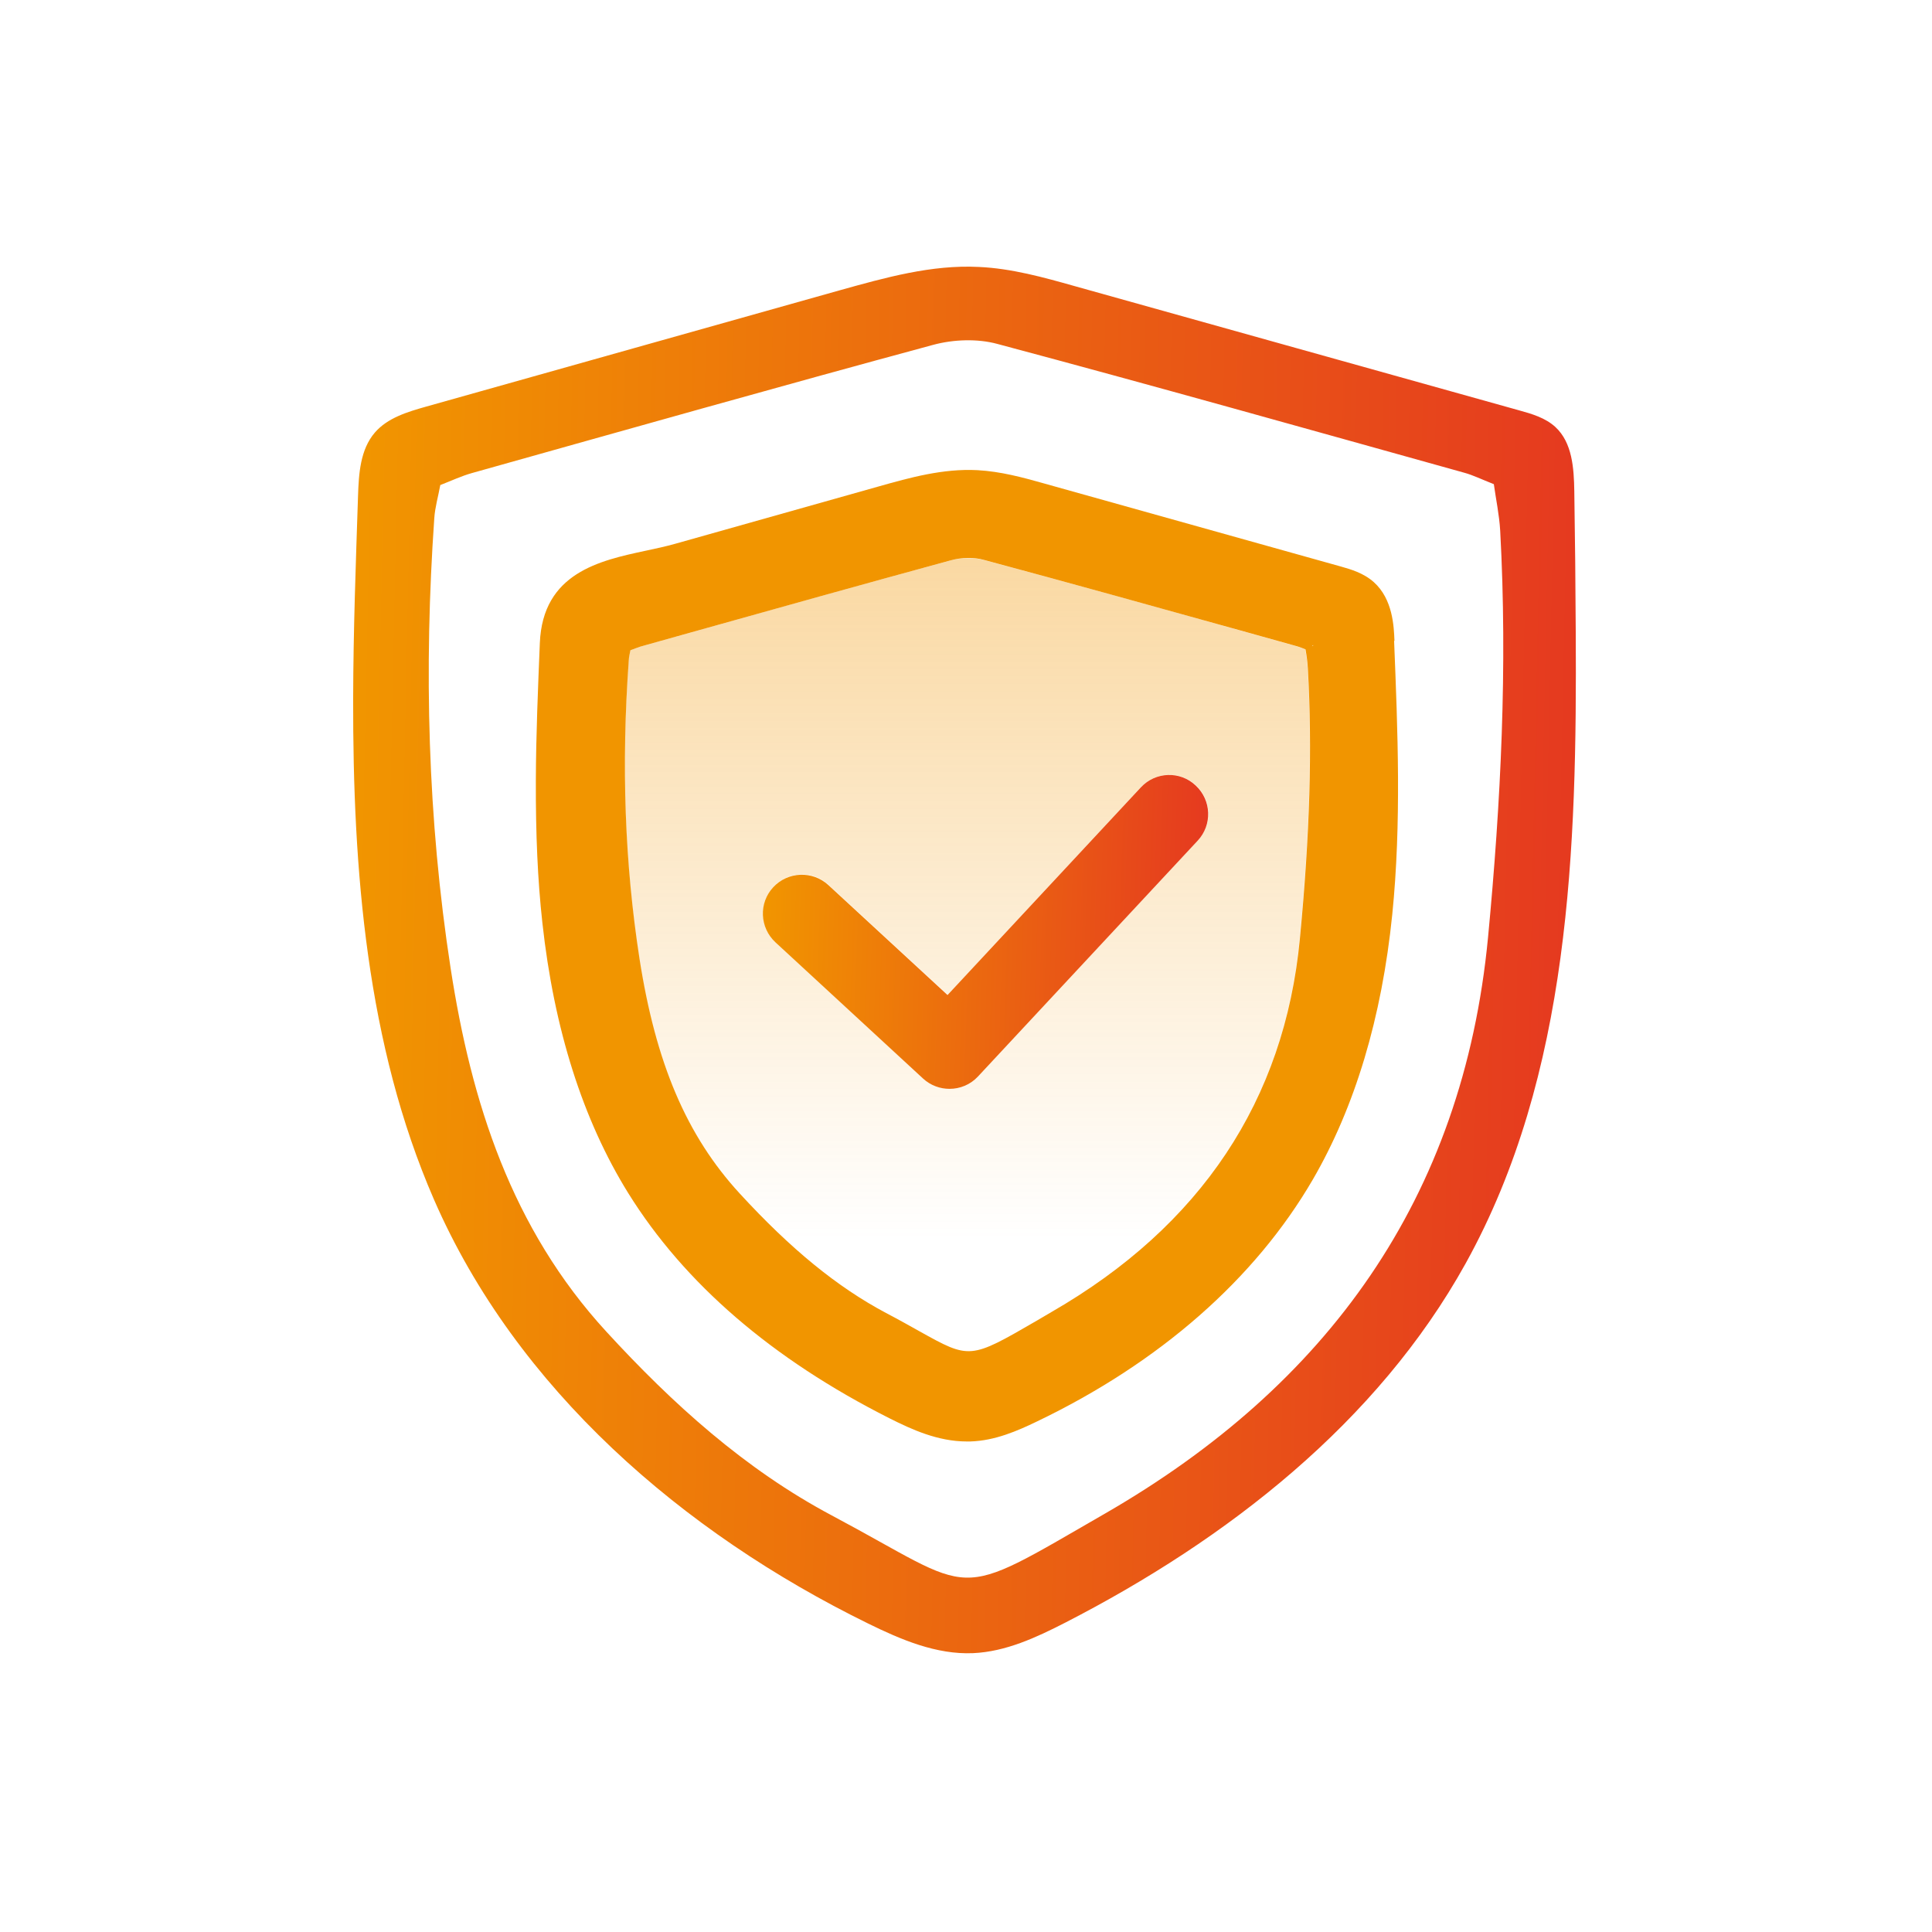
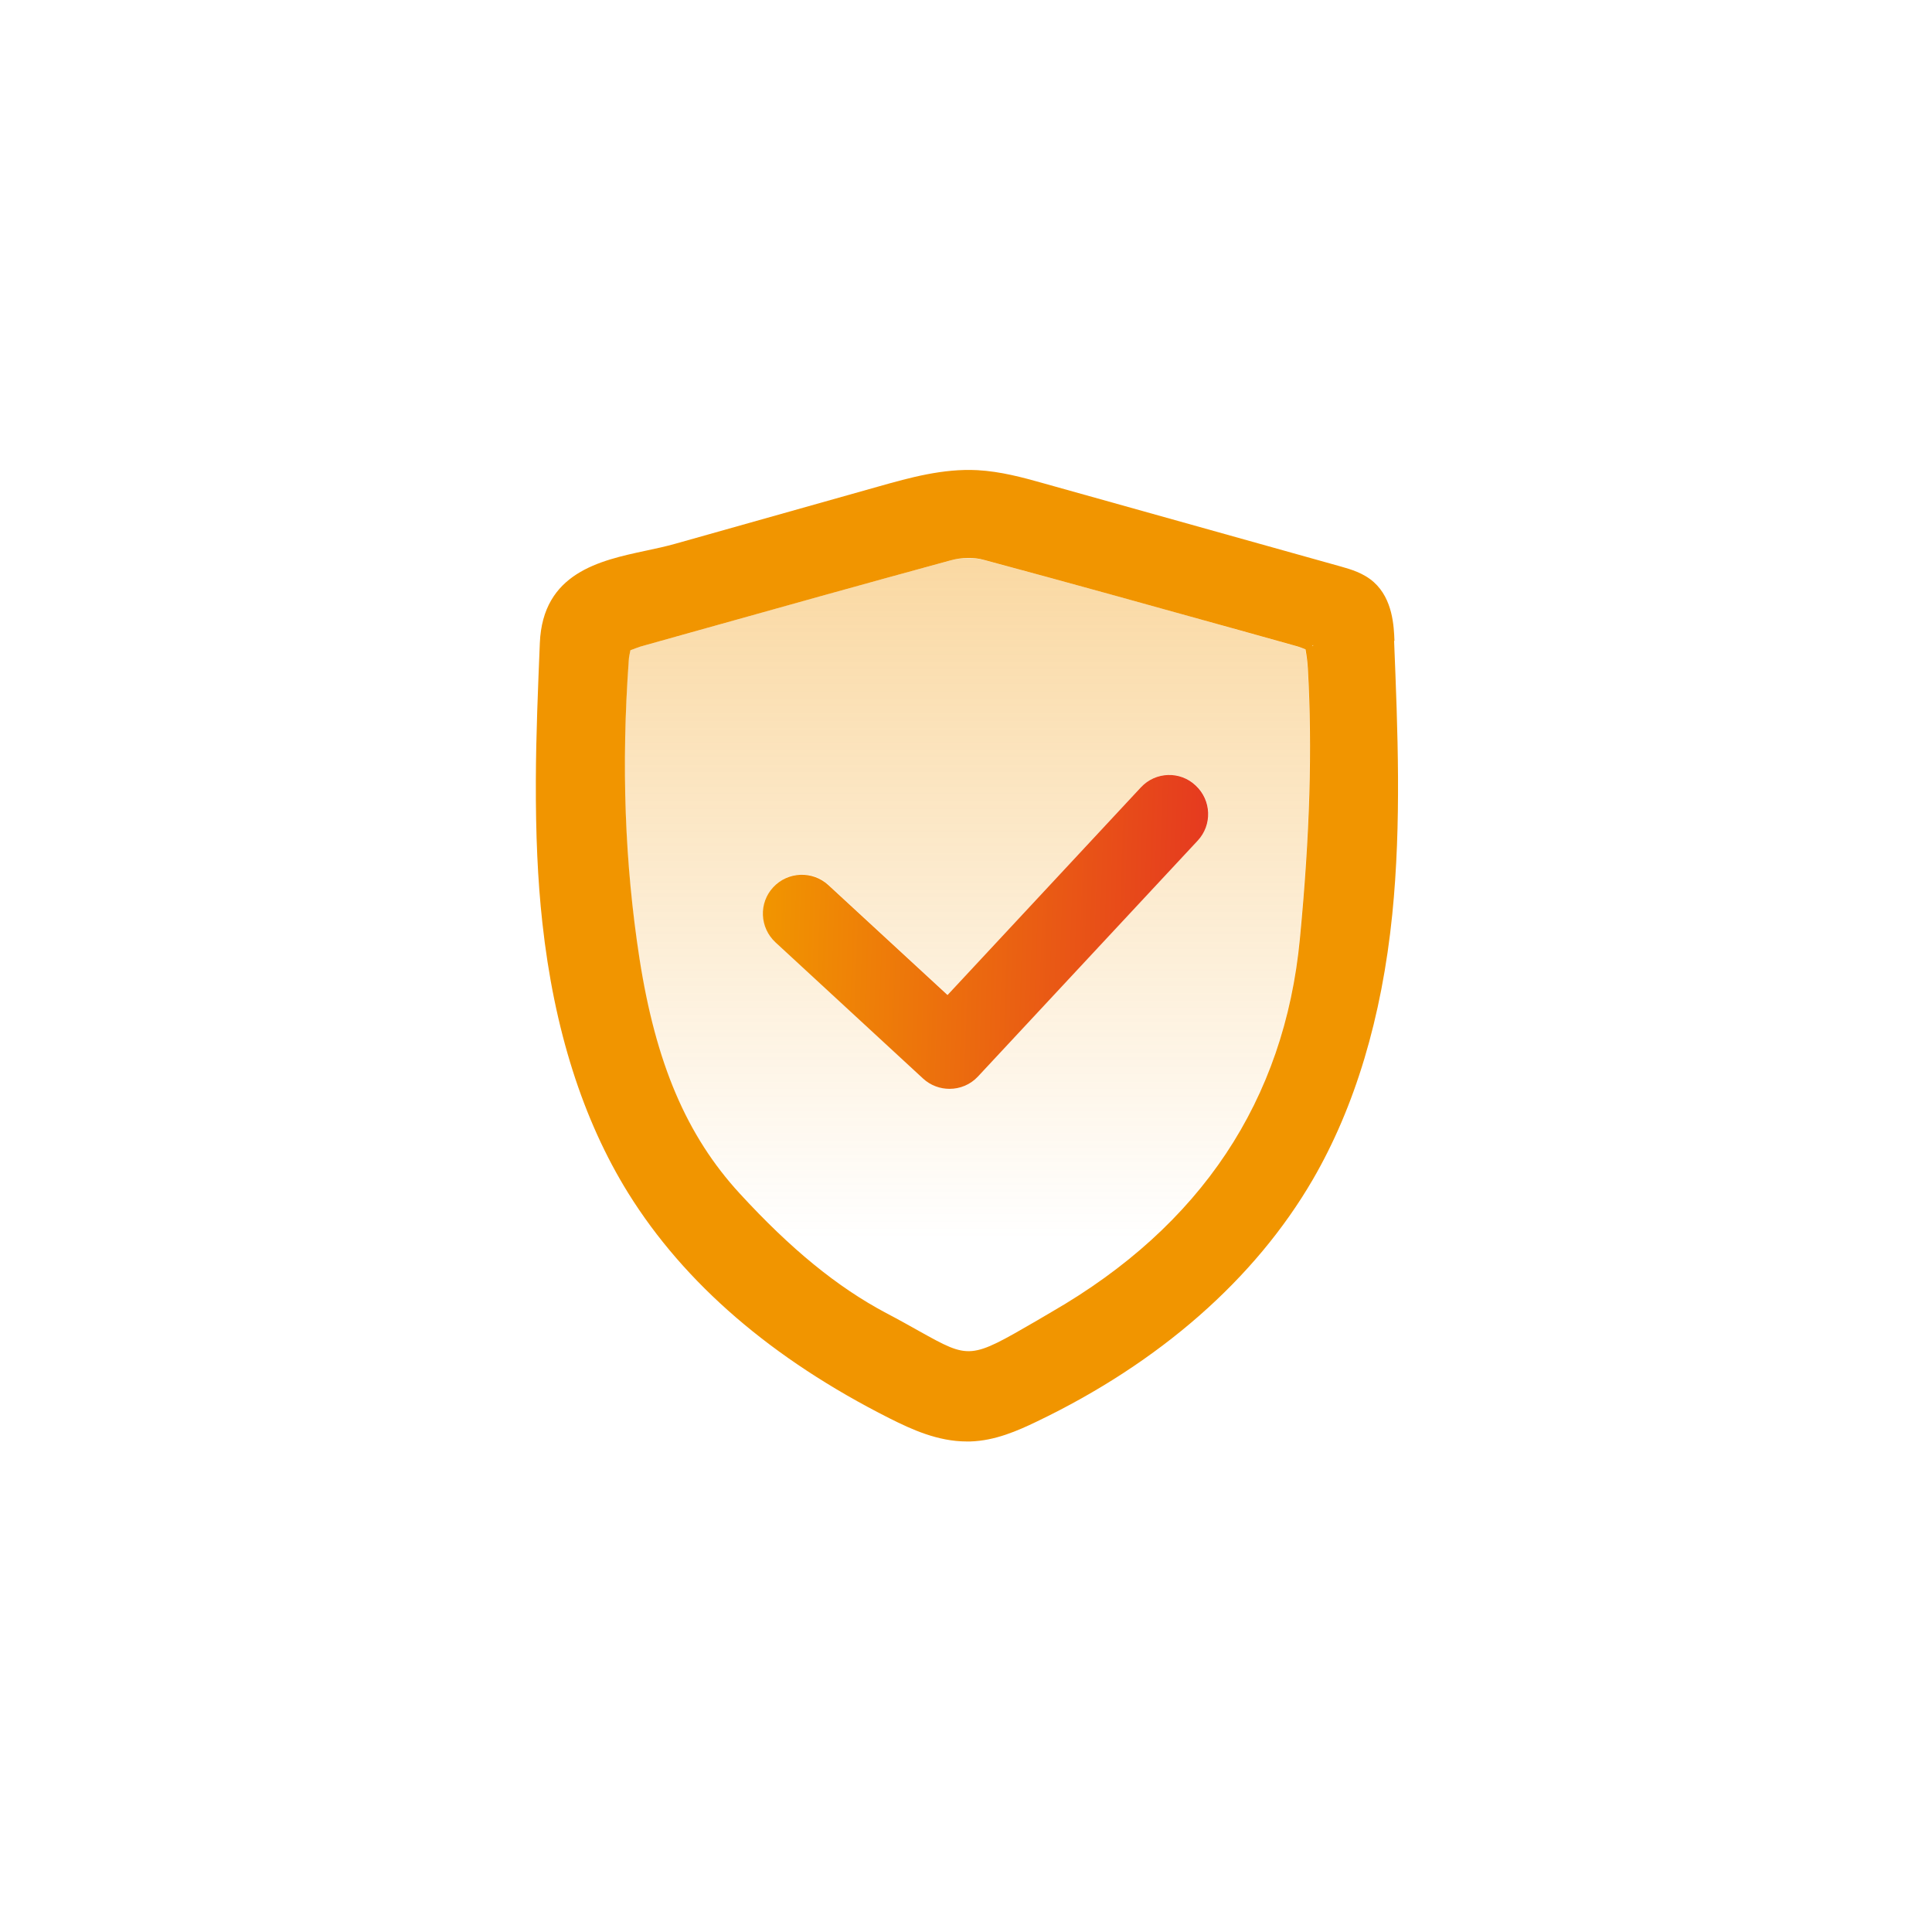
<svg xmlns="http://www.w3.org/2000/svg" width="48" height="48" viewBox="0 0 48 48" fill="none">
  <path d="M32.43 16.135C32.354 16.103 32.295 16.081 32.237 16.063L30.819 15.667C28.694 15.072 26.565 14.478 24.436 13.911C24.193 13.848 23.887 13.853 23.612 13.925C21.447 14.51 19.286 15.117 17.126 15.725L15.901 16.067C15.82 16.09 15.739 16.121 15.658 16.157C15.64 16.247 15.622 16.319 15.618 16.4C15.433 19.029 15.519 21.455 15.883 23.819C16.284 26.42 17.054 28.216 18.372 29.652C19.642 31.034 20.799 31.98 22.01 32.623C22.329 32.794 22.599 32.943 22.833 33.073C24.094 33.776 24.098 33.776 25.755 32.812L26.124 32.596C29.833 30.458 31.908 27.339 32.291 23.328C32.538 20.74 32.601 18.602 32.489 16.603C32.48 16.445 32.453 16.288 32.43 16.135ZM29.761 20.879L24.301 26.74C24.112 26.943 23.851 27.046 23.594 27.046C23.36 27.046 23.126 26.961 22.937 26.789L19.268 23.404C18.877 23.044 18.85 22.428 19.214 22.036C19.579 21.644 20.191 21.617 20.583 21.982L23.545 24.714L28.343 19.56C28.708 19.169 29.32 19.146 29.711 19.511C30.103 19.875 30.126 20.488 29.761 20.879Z" fill="url(#paint0_linear_20739_20435)" />
  <path d="M34.424 15.93L34.645 15.921C34.631 15.561 34.604 14.886 34.132 14.463C33.875 14.233 33.551 14.143 33.317 14.076L25.935 12.01C25.408 11.861 24.863 11.713 24.283 11.681C23.427 11.636 22.595 11.87 21.843 12.082L16.779 13.509C16.54 13.576 16.293 13.63 16.036 13.684C14.902 13.927 13.484 14.233 13.412 15.975C13.367 17.092 13.317 18.244 13.313 19.388C13.308 20.715 13.358 21.868 13.475 22.926C13.763 25.563 14.479 27.823 15.608 29.642C17.004 31.888 19.187 33.769 22.099 35.237C22.653 35.516 23.301 35.813 24.021 35.813H24.103C24.724 35.795 25.282 35.547 25.759 35.318C28.811 33.855 31.179 31.775 32.615 29.308C33.663 27.503 34.33 25.289 34.591 22.714C34.82 20.445 34.726 18.145 34.636 15.921L34.424 15.93ZM32.295 23.326C31.912 27.337 29.837 30.456 26.128 32.594L25.759 32.811C24.098 33.774 24.098 33.774 22.838 33.072C22.604 32.941 22.333 32.788 22.014 32.621C20.803 31.978 19.646 31.033 18.377 29.651C17.058 28.215 16.293 26.419 15.888 23.817C15.523 21.454 15.433 19.027 15.622 16.399C15.626 16.322 15.644 16.246 15.662 16.156C15.744 16.124 15.825 16.093 15.906 16.066L17.13 15.723C19.291 15.116 21.451 14.513 23.616 13.923C23.891 13.846 24.202 13.842 24.44 13.909C26.574 14.481 28.698 15.075 30.823 15.665L32.241 16.061C32.299 16.079 32.358 16.102 32.435 16.133C32.462 16.286 32.484 16.444 32.493 16.601C32.606 18.6 32.543 20.738 32.295 23.326ZM32.601 16.048L32.606 16.034L32.637 16.03L32.601 16.048Z" fill="#F19500" />
-   <path d="M39.113 12.204C39.104 11.633 39.063 10.998 38.645 10.611C38.397 10.381 38.059 10.282 37.731 10.192C34.053 9.166 30.376 8.135 26.702 7.109C25.919 6.888 25.127 6.668 24.317 6.632C23.146 6.573 21.994 6.897 20.864 7.212C17.439 8.176 14.013 9.139 10.588 10.102C10.124 10.233 9.629 10.381 9.314 10.746C8.949 11.169 8.913 11.772 8.895 12.326C8.841 13.969 8.778 15.661 8.774 17.367C8.765 21.621 9.107 25.951 10.781 29.8C12.829 34.504 16.957 38.074 21.562 40.333C22.386 40.738 23.263 41.112 24.177 41.072C24.987 41.036 25.744 40.684 26.464 40.315C30.488 38.249 34.224 35.341 36.416 31.385C39.014 26.694 39.18 21.081 39.149 15.715C39.144 14.545 39.131 13.375 39.113 12.204ZM36.97 23.287C36.349 29.787 32.959 34.428 27.459 37.601C23.592 39.829 24.348 39.609 20.657 37.646C18.51 36.503 16.714 34.882 15.066 33.086C12.708 30.52 11.708 27.387 11.195 24.052C10.624 20.343 10.529 16.611 10.79 12.871C10.808 12.605 10.885 12.344 10.939 12.051C11.218 11.943 11.465 11.826 11.722 11.754C15.539 10.683 19.356 9.603 23.187 8.567C23.687 8.432 24.285 8.41 24.78 8.545C28.656 9.58 32.518 10.669 36.38 11.745C36.596 11.804 36.804 11.907 37.114 12.029C37.164 12.393 37.249 12.79 37.272 13.186C37.456 16.562 37.29 19.92 36.97 23.287Z" fill="url(#paint1_linear_20739_20435)" />
  <path d="M28.344 19.562L23.541 24.721L20.579 21.988C20.187 21.628 19.575 21.651 19.211 22.042C18.846 22.434 18.873 23.046 19.265 23.411L22.933 26.796C23.118 26.967 23.356 27.052 23.59 27.052C23.851 27.052 24.108 26.949 24.297 26.746L29.757 20.885C30.122 20.494 30.099 19.882 29.708 19.517C29.321 19.148 28.708 19.17 28.344 19.562Z" fill="url(#paint2_linear_20739_20435)" />
  <defs>
    <linearGradient id="paint0_linear_20739_20435" x1="18.94" y1="30.806" x2="18.94" y2="-6.514" gradientUnits="userSpaceOnUse">
      <stop stop-color="#F19500" stop-opacity="0" />
      <stop offset="1" stop-color="#F19500" stop-opacity="0.8" />
    </linearGradient>
    <linearGradient id="paint1_linear_20739_20435" x1="9.153" y1="6.625" x2="39.86" y2="7.268" gradientUnits="userSpaceOnUse">
      <stop stop-color="#F19500" />
      <stop offset="1" stop-color="#E53820" />
    </linearGradient>
    <linearGradient id="paint2_linear_20739_20435" x1="19.091" y1="19.254" x2="30.267" y2="19.63" gradientUnits="userSpaceOnUse">
      <stop stop-color="#F19500" />
      <stop offset="1" stop-color="#E53820" />
    </linearGradient>
  </defs>
</svg>